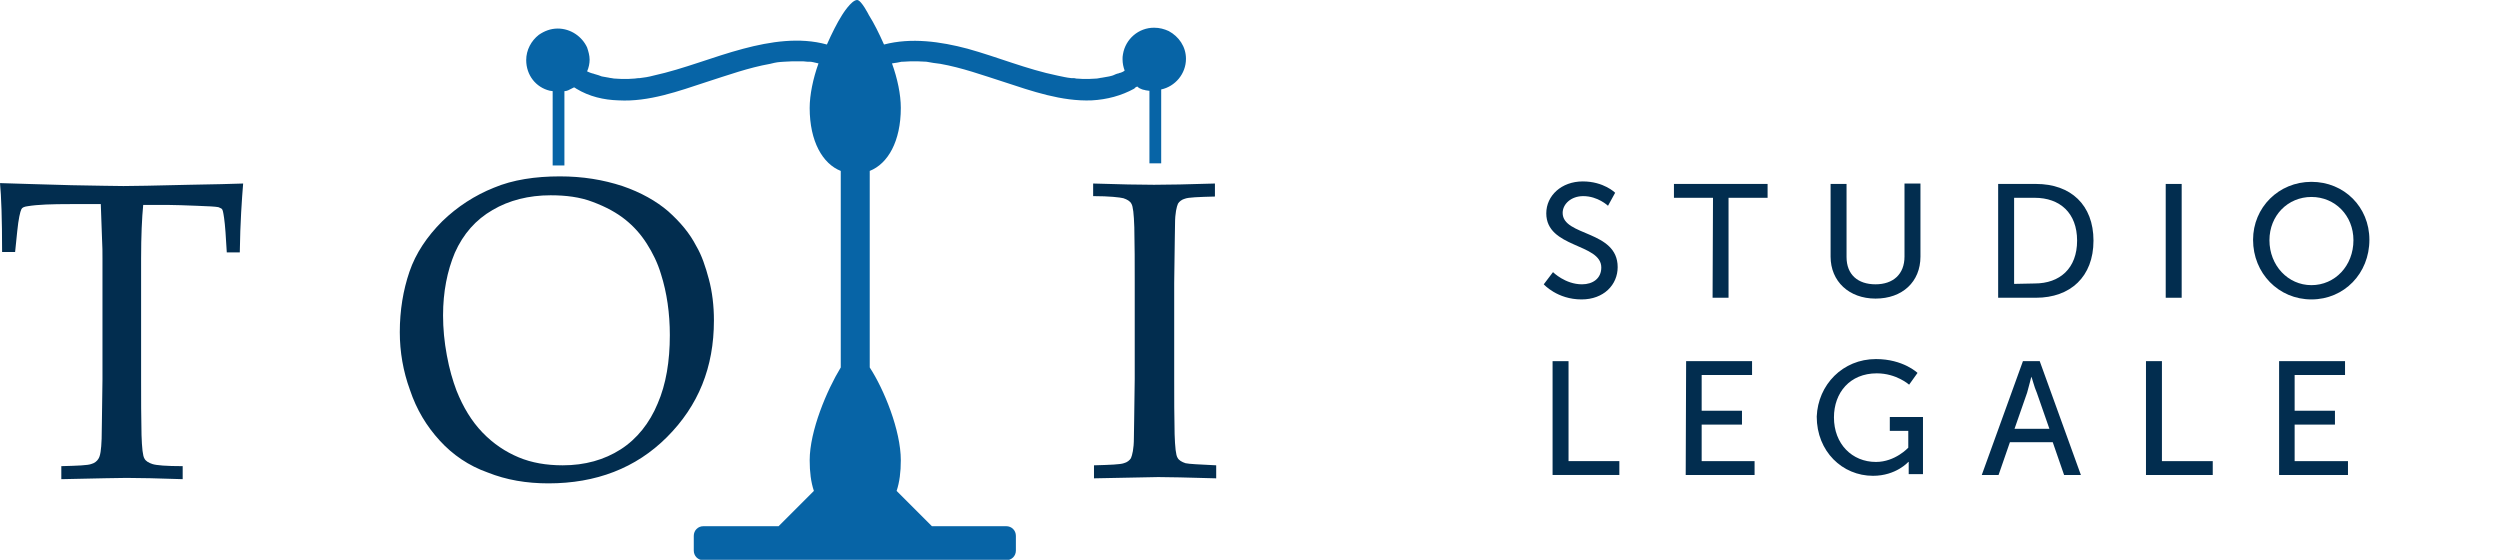
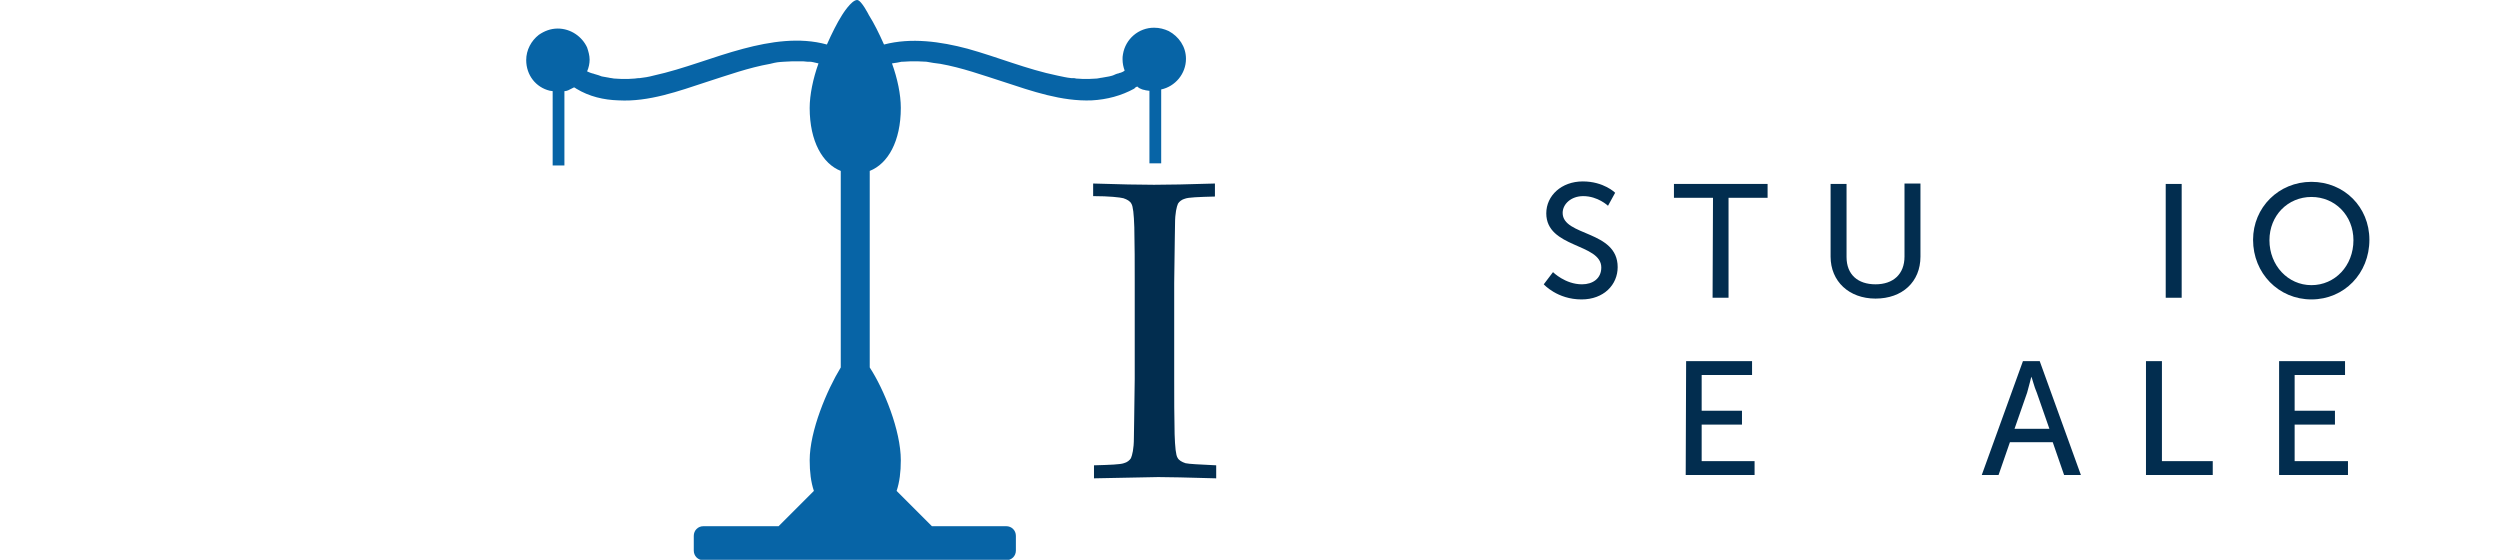
<svg xmlns="http://www.w3.org/2000/svg" version="1.1" id="Livello_1" x="0px" y="0px" viewBox="0 354.3 595.3 133.3" enable-background="new 0 354.3 595.3 133.3" xml:space="preserve">
  <g>
    <path fill="#022D4F" d="M369.8,419.1c0,0,2.9,2.9,6.9,2.9c2.6,0,4.6-1.4,4.6-4c0-5.8-13.1-4.6-13.1-12.9c0-4.2,3.6-7.6,8.7-7.6   c5,0,7.7,2.7,7.7,2.7l-1.7,3.1c0,0-2.4-2.3-5.9-2.3c-2.9,0-4.9,1.9-4.9,4c0,5.6,13.1,4.1,13.1,12.9c0,4.2-3.3,7.7-8.6,7.7   c-5.8,0-9-3.6-9-3.6L369.8,419.1z" />
    <path fill="#022D4F" d="M407.9,401.4h-9.3v-3.3h22.3v3.3h-9.3v23.8h-3.8L407.9,401.4L407.9,401.4z" />
    <path fill="#022D4F" d="M435.9,398.1h3.8v17.4c0,4.2,2.7,6.5,6.9,6.5c4.2,0,6.9-2.4,6.9-6.6V398h3.8v17.4c0,6-4.3,10-10.7,10   c-6.3,0-10.7-4.1-10.7-10L435.9,398.1L435.9,398.1z" />
-     <path fill="#022D4F" d="M475.8,398.1h9c8.3,0,13.7,5,13.7,13.5c0,8.6-5.5,13.6-13.7,13.6h-9V398.1z M484.5,421.8   c6,0,10.1-3.6,10.1-10.2s-4.1-10.2-10.1-10.2h-4.9v20.5L484.5,421.8L484.5,421.8z" />
    <path fill="#022D4F" d="M515.7,398.1h3.8v27.1h-3.8V398.1z" />
    <path fill="#022D4F" d="M550.4,397.6c7.8,0,13.8,6,13.8,13.8c0,8-6,14.2-13.8,14.2s-13.9-6.2-13.9-14.2   C536.5,403.7,542.6,397.6,550.4,397.6z M550.4,422.2c5.6,0,10-4.6,10-10.7c0-5.9-4.4-10.3-10-10.3s-10,4.4-10,10.3   C540.4,417.5,544.8,422.2,550.4,422.2z" />
-     <path fill="#022D4F" d="M369.7,440.3h3.8v23.8h12.1v3.3h-15.9V440.3z" />
    <path fill="#022D4F" d="M401.5,440.3h15.7v3.3h-12v8.5h9.6v3.3h-9.6v8.7h12.6v3.3h-16.4L401.5,440.3L401.5,440.3L401.5,440.3z" />
-     <path fill="#022D4F" d="M446.7,439.8c6.5,0,9.9,3.3,9.9,3.3l-2,2.8c0,0-3-2.7-7.7-2.7c-6.4,0-10.2,4.6-10.2,10.5   c0,6.3,4.3,10.6,10,10.6c4.6,0,7.7-3.4,7.7-3.4v-4H450v-3.3h7.9v13.6h-3.4v-1.7c0-0.6,0-1.2,0-1.2h-0.1c0,0-2.9,3.3-8.4,3.3   c-7.3,0-13.4-5.8-13.4-14.1C432.9,445.9,438.8,439.8,446.7,439.8z" />
    <path fill="#022D4F" d="M488.8,459.6h-10.2l-2.7,7.8h-4l9.8-27.1h4l9.8,27.1h-4L488.8,459.6z M483.7,444c0,0-0.6,2.4-1,3.8l-3,8.6   h8.3l-3-8.6C484.4,446.5,483.8,444,483.7,444L483.7,444z" />
    <path fill="#022D4F" d="M511,440.3h3.8v23.8h12.1v3.3H511V440.3L511,440.3z" />
    <path fill="#022D4F" d="M542.7,440.3h15.7v3.3h-12v8.5h9.6v3.3h-9.6v8.7h12.7v3.3h-16.4V440.3z" />
  </g>
  <g>
    <path fill="#0764A6" d="M206.9,357.9c1.2,1.9,2.4,4.3,3.6,7c6.5-1.7,13.5-0.7,19.9,1c7.2,2,14.1,4.9,21.4,6.4   c1,0.2,2.2,0.5,3.3,0.6c0.1,0,0.1,0,0.1,0c0.1,0,0.1,0,0.2,0c0.2,0,0.6,0,0.8,0.1c0.6,0,1.2,0.1,1.7,0.1c1,0,2.2,0,3.3-0.1   c0.1,0,0.5-0.1,0.6-0.1s0.3-0.1,0.6-0.1c0.6-0.1,1.2-0.2,1.7-0.3c0.5-0.1,0.9-0.2,1.5-0.5c0.2-0.1,0.3-0.1,0.6-0.2c0,0,0,0,0.1,0   c0.1-0.1,0.6-0.2,0.6-0.2c0.3-0.1,0.7-0.3,0.9-0.5c-0.3-0.8-0.5-1.7-0.5-2.7c0-0.3,0-0.8,0.1-1.2l0,0c0.6-3.6,3.7-6.3,7.4-6.3   c1.3,0,2.4,0.3,3.5,0.8c2.4,1.3,4.1,3.7,4.1,6.6c0,3.6-2.6,6.6-5.9,7.3v17.6h-2.8v-17.3c-0.1,0-0.1,0-0.2,0c-0.2,0-0.5-0.1-0.7-0.1   c-0.2-0.1-0.6-0.1-0.8-0.2c-0.5-0.2-0.8-0.3-1.2-0.7c-0.2,0.1-0.5,0.2-0.7,0.5c-3.1,1.7-6.5,2.6-10.1,2.8c-7.2,0.3-14.3-2.2-21-4.4   c-5-1.6-10-3.4-15.1-4.3c-1.5-0.2-1.7-0.2-3.3-0.5c-1.3-0.1-2.6-0.1-3.7-0.1c-0.6,0-1.3,0.1-1.9,0.1c-0.1,0-0.2,0-0.3,0l0,0   c-0.3,0.1-0.7,0.1-1,0.2c-0.5,0.1-0.8,0.1-1.3,0.2c1.3,3.6,2.1,7.4,2.1,10.6c0,8-3.1,13.3-7.4,15v46.8c3.4,5.2,7.4,15,7.4,22.1   c0,2.8-0.3,5.2-1,7.3l8.4,8.4h17.7c1.3,0,2.3,1,2.3,2.3v3.5c0,1.3-1,2.3-2.3,2.3h-72.1c-1.3,0-2.3-1-2.3-2.3v-3.5   c0-1.3,1-2.3,2.3-2.3h17.9l8.4-8.4c-0.7-2.1-1-4.5-1-7.3c0-7,4.1-16.7,7.4-22.1V395c-4.3-1.7-7.4-7-7.4-15c0-3.1,0.8-7,2.1-10.6   c-0.5-0.1-0.8-0.2-1.3-0.3c-0.3-0.1-0.7-0.1-1-0.1l0,0c-0.1,0-0.2,0-0.3,0c-0.6-0.1-1.3-0.1-1.9-0.1c-1.3,0-2.6,0-3.7,0.1   c-1.5,0.1-1.7,0.1-3.3,0.5c-5.1,0.9-10.1,2.7-15.1,4.3c-6.7,2.2-13.8,4.8-21,4.4c-3.5-0.1-7-0.9-10.1-2.8c-0.1-0.1-0.3-0.2-0.5-0.3   c-0.5,0.2-0.9,0.5-1.4,0.7c-0.2,0.1-0.6,0.2-0.8,0.2h-0.1v17.7h-2.8V376c-0.2,0-0.5-0.1-0.7-0.1c-3.3-0.8-5.6-3.7-5.6-7.3   c0-2.4,1.2-4.6,3-6c1.3-0.9,2.8-1.5,4.5-1.5c3.1,0,5.8,1.9,7,4.5l0,0c0.3,0.9,0.6,1.9,0.6,2.9c0,0.9-0.2,1.9-0.6,2.8   c0.2,0.1,0.5,0.2,0.7,0.3c0.1,0,0.5,0.2,0.6,0.2c0,0,0,0,0.1,0c0.2,0.1,0.3,0.1,0.6,0.2c0.5,0.1,0.9,0.3,1.5,0.5   c0.6,0.1,1.2,0.2,1.7,0.3c0.1,0,0.3,0.1,0.6,0.1c0.1,0,0.5,0.1,0.6,0.1c1,0.1,2.2,0.1,3.3,0.1c0.6,0,1.2-0.1,1.7-0.1   c0.2,0,0.5-0.1,0.8-0.1c0.1,0,0.1,0,0.2,0h0.1c1-0.1,2.2-0.3,3.3-0.6c7.3-1.6,14.2-4.5,21.4-6.4c6.4-1.7,13.4-2.8,19.9-1   c1.2-2.7,2.4-5.1,3.6-7c0,0,2.2-3.6,3.6-3.6C205.1,354.3,206.9,357.9,206.9,357.9z" />
    <g>
-       <path fill="#022D4F" d="M3.6,414.3H0.5c0-7.9-0.2-13.4-0.5-16.4c3.6,0.1,9.2,0.3,17,0.5c6.3,0.1,10.3,0.2,12.4,0.2    c2.2,0,7.4-0.1,15.6-0.3c5.9-0.1,10.2-0.2,12.9-0.3c-0.3,3.7-0.7,9.2-0.8,16.4H54l-0.3-4.8c-0.2-2.9-0.5-4.5-0.6-4.9    c-0.1-0.4-0.2-0.7-0.5-0.8c-0.3-0.1-0.5-0.3-0.8-0.3c-0.5-0.1-2.1-0.2-5-0.3c-2.8-0.1-5.1-0.2-6.7-0.2h-6    c-0.3,3.1-0.5,7.4-0.5,12.8v28.9c0,4.5,0,8.8,0.1,13.1c0.1,3.1,0.3,5,0.7,5.6c0.3,0.6,1,1,1.9,1.3c0.9,0.3,3.3,0.5,7.2,0.5v3.1    c-5.9-0.2-10.3-0.3-13.4-0.3c-1.3,0-6.4,0.1-15.5,0.3v-3.1c4-0.1,6.3-0.2,7.1-0.5c0.8-0.2,1.4-0.7,1.7-1.2    c0.5-0.7,0.7-2.2,0.8-4.8c0-0.7,0.1-5.3,0.2-14.1v-28.9c0-1.4,0-2.9-0.1-4.5l-0.3-8.4h-7.3c-4.3,0-7.7,0.1-10.1,0.5    c-0.8,0.1-1.3,0.3-1.5,0.7c-0.3,0.6-0.7,2.3-1,5.3L3.6,414.3z" />
-       <path fill="#022D4F" d="M95.2,433.4c0-5.2,0.8-10,2.3-14.4c1.5-4.4,4.2-8.4,7.8-12c3.6-3.5,7.8-6.2,12.3-8    c4.5-1.9,9.9-2.7,15.7-2.7c5.5,0,10.3,0.8,14.9,2.3c4.4,1.5,8.1,3.6,10.9,6c2.9,2.6,5.1,5.2,6.7,8.3c1.3,2.2,2.2,4.9,3,7.9    c0.8,3,1.2,6.3,1.2,9.8c0,11.2-3.7,20.3-11.2,27.8c-7.4,7.4-16.9,11-28.2,11c-5.2,0-10-0.8-14.5-2.6c-4.5-1.6-8.3-4.2-11.4-7.6    c-3.1-3.4-5.5-7.3-7.1-12.1C96,442.7,95.2,438.1,95.2,433.4z M105.5,429.4c0,3.1,0.3,6.3,0.9,9.5c0.6,3.3,1.4,6,2.3,8.4    c1.6,4,3.6,7.3,6.2,10c2.6,2.7,5.5,4.6,8.6,5.9c3.1,1.3,6.6,1.9,10.5,1.9c5.3,0,9.9-1.3,13.8-3.8c3.9-2.5,6.9-6.3,8.8-10.9    c2-4.6,2.9-10.1,2.9-16.3c0-5.2-0.7-10.1-2.1-14.5c-0.8-2.7-2-5.1-3.4-7.3s-3.1-4.1-5.1-5.7c-2-1.6-4.5-3-7.7-4.2    c-3.1-1.2-6.5-1.6-10.1-1.6c-5.2,0-9.9,1.2-13.8,3.5c-4,2.3-7,5.7-9,10.2C106.5,418.8,105.5,423.8,105.5,429.4z" />
      <path fill="#022D4F" d="M289.6,465.1v3.1c-7-0.2-11.6-0.3-13.8-0.3l-15.3,0.3v-3.1c3.8-0.1,6.3-0.2,7.1-0.5    c0.8-0.2,1.4-0.7,1.7-1.2c0.3-0.7,0.7-2.2,0.7-4.8c0-0.7,0.1-5.3,0.2-14.1v-23c0-4.5,0-8.8-0.1-13.1c-0.1-3.1-0.3-5-0.7-5.6    c-0.3-0.6-1-1-1.9-1.3c-0.8-0.2-3.3-0.5-7.2-0.5v-3c6.3,0.2,11.2,0.3,14.5,0.3c3.3,0,8.1-0.1,14.5-0.3v3.1c-4,0.1-6.3,0.2-7.1,0.5    c-0.8,0.2-1.4,0.7-1.7,1.2c-0.3,0.7-0.7,2.2-0.7,4.8c0,0.7-0.1,5.3-0.2,14.1v22.9c0,4.5,0,8.8,0.1,13.1c0.1,3.1,0.3,5,0.7,5.6    c0.3,0.6,1,1,1.9,1.3C283.2,464.8,285.6,464.9,289.6,465.1z" />
    </g>
  </g>
</svg>